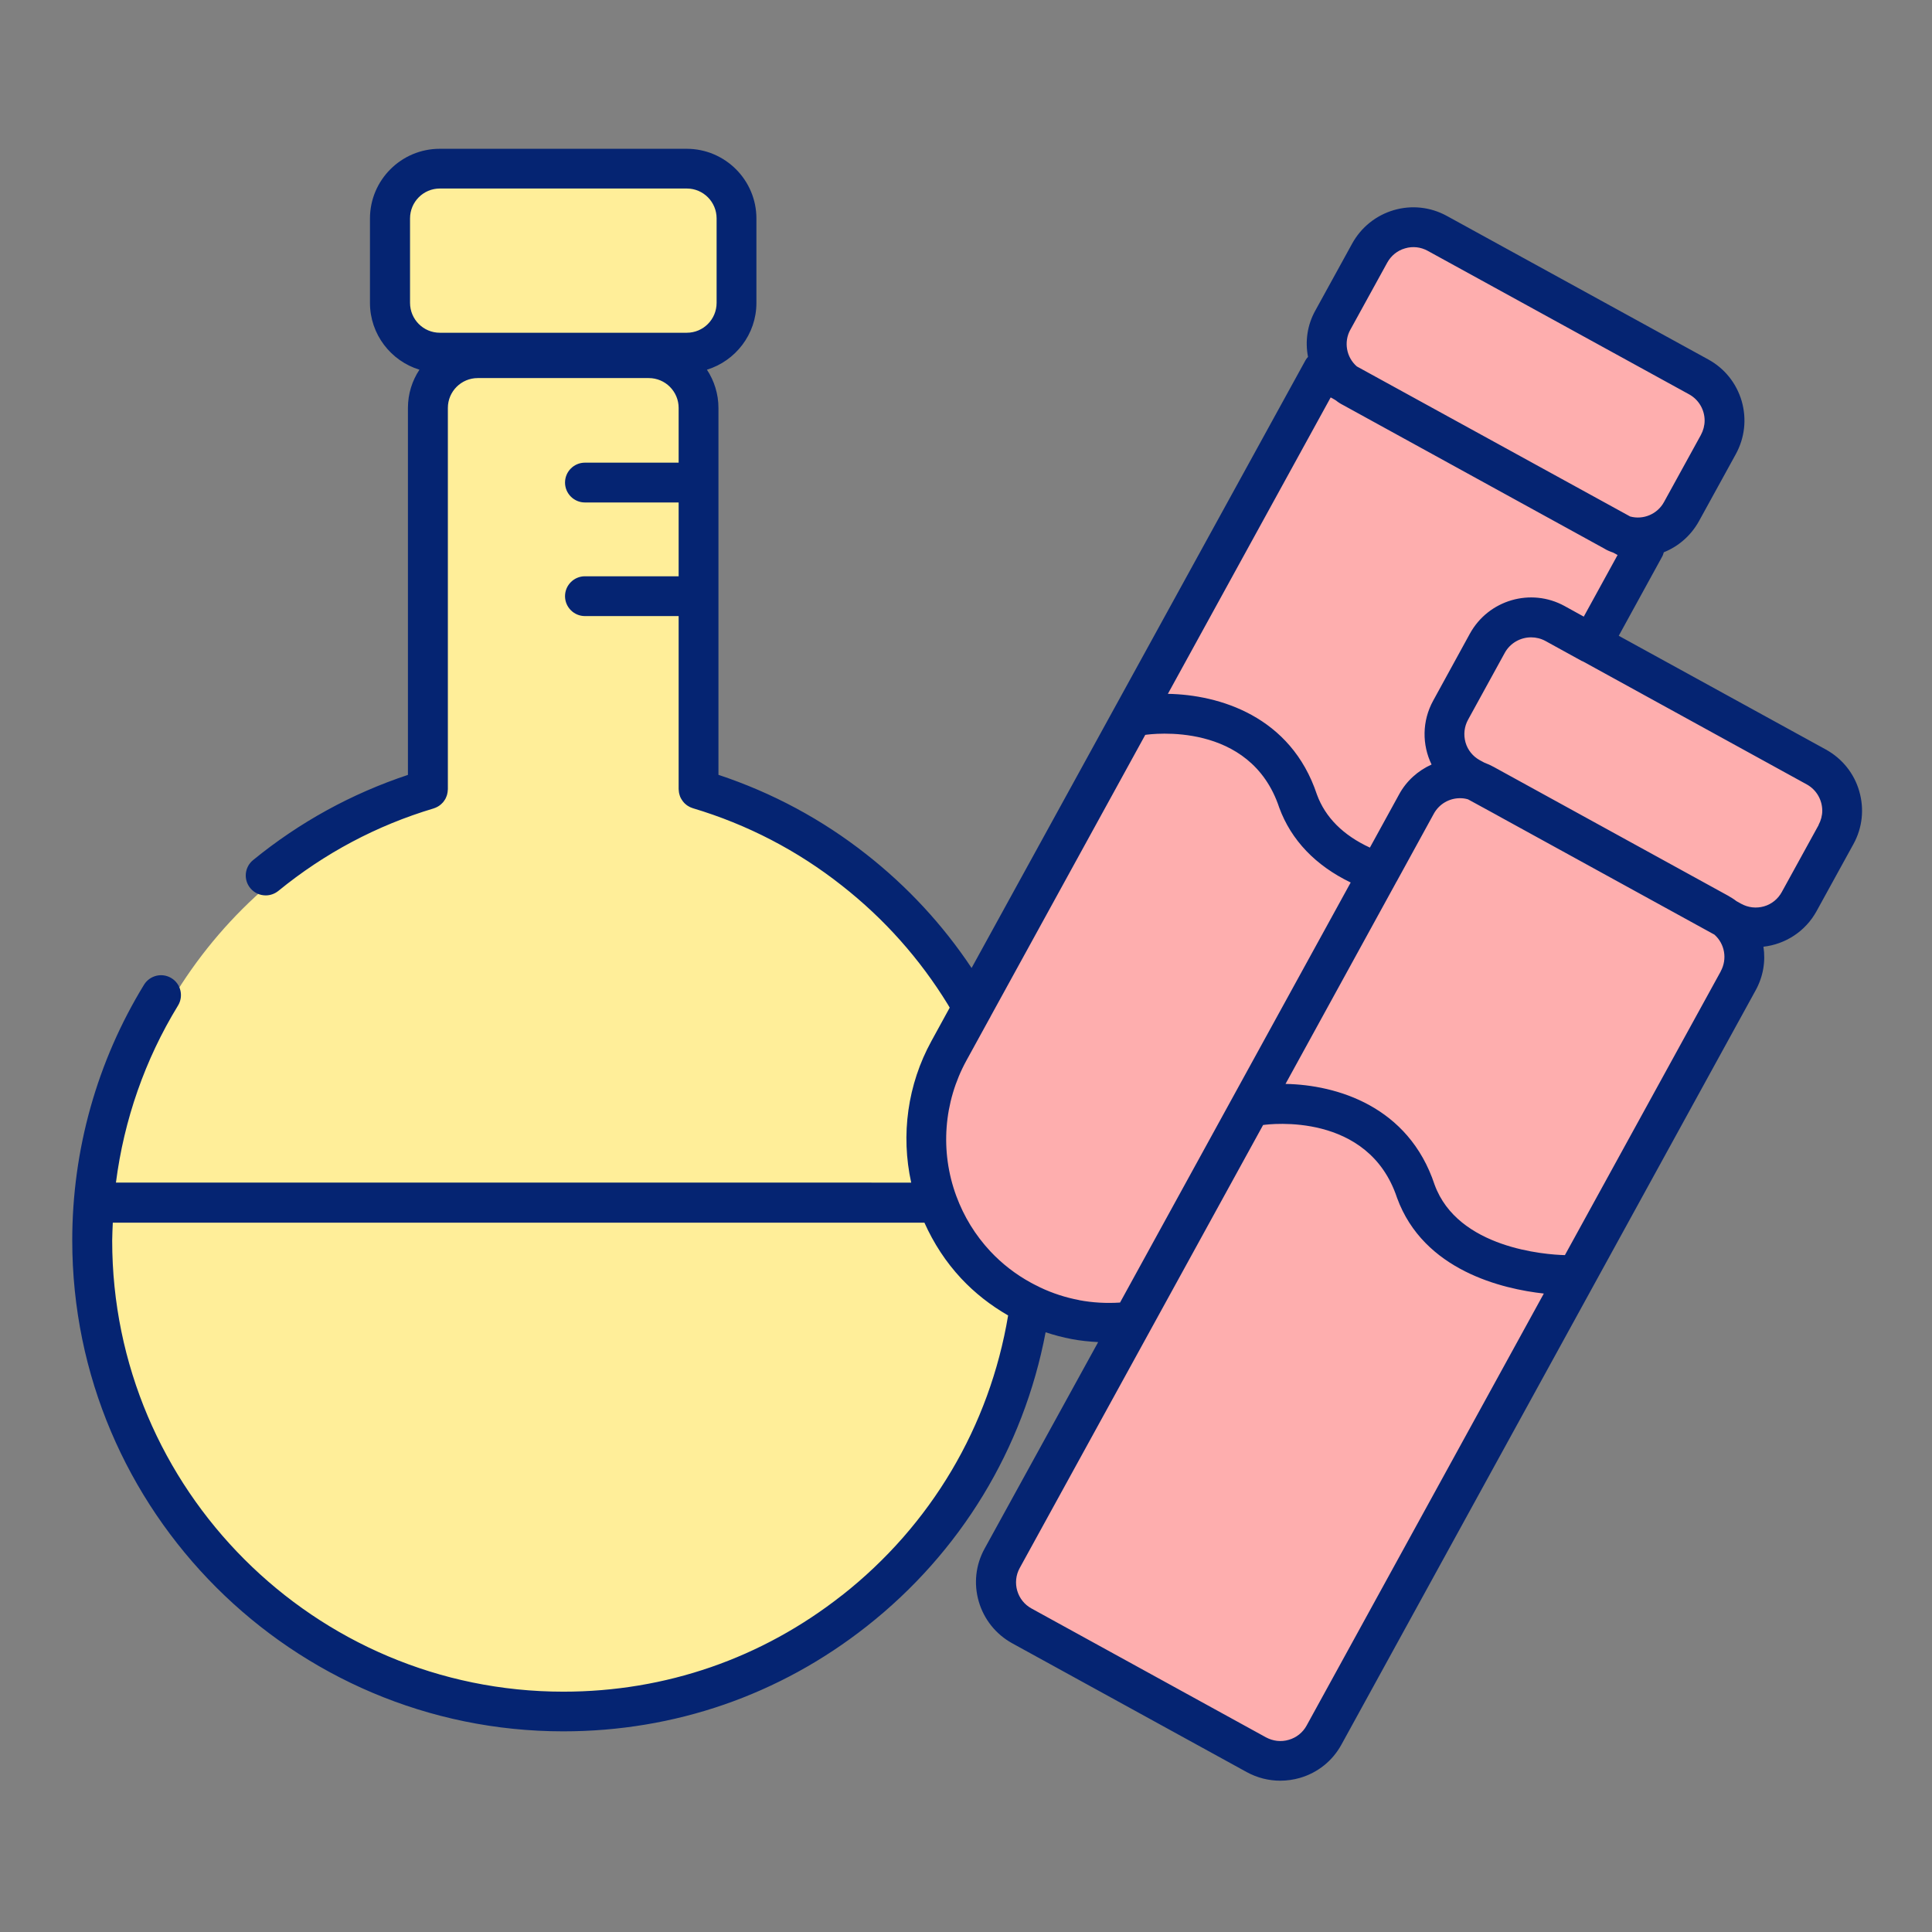
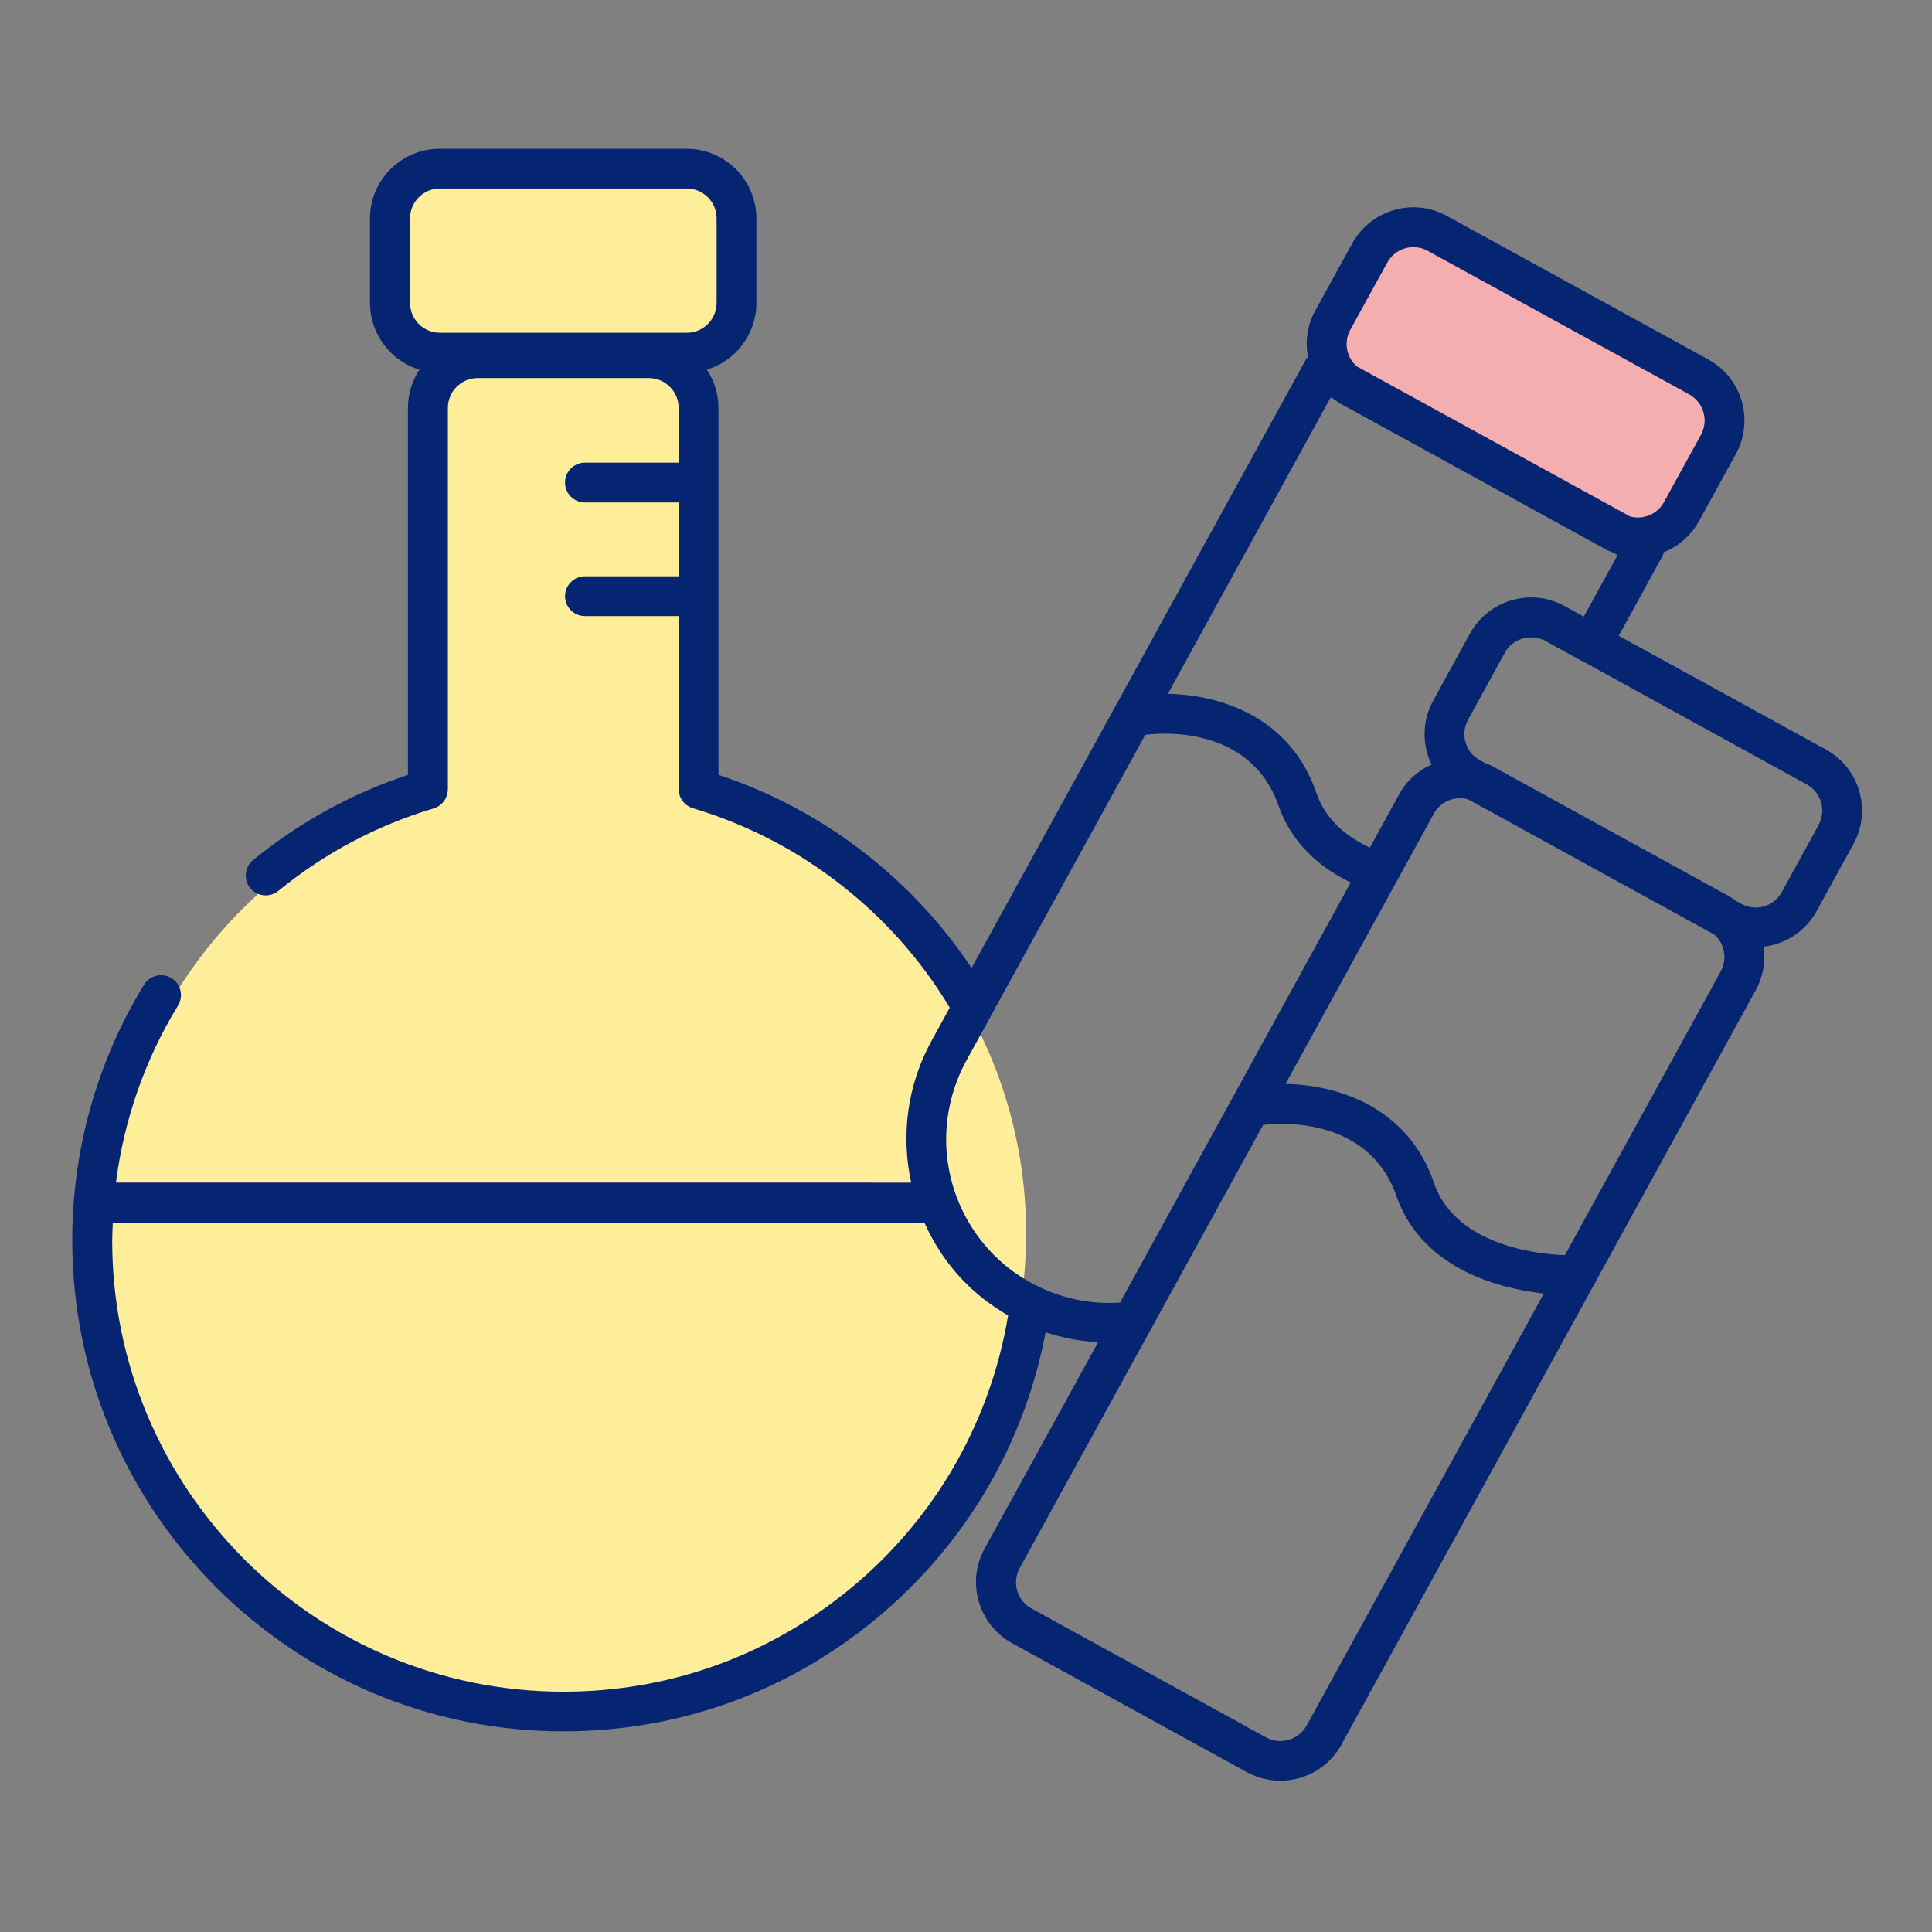
<svg xmlns="http://www.w3.org/2000/svg" id="Camada_1" version="1.1" viewBox="0 0 283.46 283.46">
  <rect x="0" y="0" width="283.46" height="283.46" fill="#808080" stroke="none" />
  <defs>
    <style>
      .st0 {
        fill: #feaeae;
      }

      .st1 {
        fill: #052472;
      }

      .st2 {
        fill: #fe9;
      }

      .st3 {
        fill: #f4aeaf;
      }
    </style>
  </defs>
  <path class="st2" d="M104.31,117.05l-.96-62.41,2.47-9.71,1.19-18.32-49.27.64,2.29,21.15,1.83,5.77.09,62.9c-26.8,8.9-46.14,34.15-46.14,63.94,0,37.21,30.16,67.37,67.37,67.37s67.37-30.16,67.37-67.37c0-29.83-19.39-55.11-46.25-63.98Z" />
  <path class="st3" d="M195.57,46.95l5.39-9.82c1.94-3.54,6.39-4.84,9.92-2.89l38.35,21.06c3.54,1.94,4.82,6.39,2.88,9.92l-5.39,9.82c-1.72,3.14-5.44,4.53-8.73,3.42h-.01c-.41-.15-.8-.31-1.18-.53l-38.34-21.08c-.37-.2-.72-.42-1.04-.69-.01,0-.01-.01-.03-.01-2.72-2.18-3.57-6.05-1.83-9.21Z" />
-   <path class="st0" d="M266.5,112.55l-32.97-18.11-1.71-.94,4.91-8.93c1.15-2.1,1.17-4.53.23-6.55h0c-.01-.07-.04-.12-.07-.18-.45-.94-1.13-1.78-1.97-2.47l.83.45c3.54,1.94,7.98.66,9.92-2.88l5.39-9.82c1.01-1.83,1.14-3.89.56-5.73h0c-.54-1.74-1.72-3.26-3.43-4.19l-32.97-18.11-5.38-2.95c-3.54-1.94-7.98-.64-9.92,2.89l-5.39,9.81c-1.42,2.57-1.13,5.6.5,7.82h.01c.6.85,1.4,1.58,2.37,2.1l.82.45c-.69-.22-1.39-.35-2.08-.37-.35-.01-.7,0-1.05.03-.51.06-1.02.18-1.51.34-1.68.57-3.16,1.74-4.08,3.42l-5.52,10.06-42.4,77.18c.39.63.77,1.27,1.14,1.93l-3.49,6.37c-3.9,7.12-4.27,15.21-1.67,22.27,1.23,3.33,3.11,6.45,5.6,9.11l14.64,8.05,6.5,3.57h0s-17.28,31.45-17.28,31.45c-1.94,3.54-.64,7.98,2.89,9.92l34.4,18.9c3.55,1.94,7.99.66,9.92-2.88l60.79-110.67c1.72-3.16.89-7.02-1.81-9.19l.83.45c3.54,1.94,7.98.66,9.92-2.88l5.39-9.82c1.94-3.54.66-7.98-2.88-9.92Z" />
  <path class="st1" d="M272.79,116.09c-.75-2.61-2.49-4.78-4.88-6.11l-30.41-16.7,6.34-11.56c.13-.22.21-.46.27-.7,0,0,.02,0,.02,0,2.12-.85,3.96-2.43,5.14-4.56l5.4-9.82c1.32-2.41,1.62-5.16.87-7.79-.77-2.63-2.51-4.8-4.9-6.11l-38.36-21.06c-2.39-1.31-5.16-1.62-7.79-.85-2.61.77-4.78,2.51-6.1,4.9l-5.4,9.82c-1.2,2.15-1.52,4.54-1.08,6.81-.15.16-.28.33-.39.53,0,0-.07.12-.07.13l-48.9,89c-4.22-6.34-9.4-11.93-15.42-16.66-6.52-5.14-13.83-9.06-21.72-11.68v-26.15s0-.03,0-.04,0-.03,0-.04v-16.6s0-.03,0-.04,0-.03,0-.04v-10.91c0-2.07-.63-4.01-1.69-5.62,0,0,0,0,0,0,4.18-1.28,7.26-5.19,7.26-9.8v-12.38c0-5.64-4.59-10.23-10.23-10.23h-36.24c-5.64,0-10.23,4.59-10.23,10.23v12.38c0,4.61,3.07,8.52,7.26,9.8,0,0,0,0,0,0-1.07,1.61-1.69,3.54-1.69,5.62v53.83c-8.27,2.75-15.91,6.94-22.72,12.5-1.25,1.02-1.44,2.86-.41,4.11.58.71,1.42,1.07,2.27,1.07.65,0,1.3-.22,1.85-.66,6.78-5.54,14.45-9.61,22.78-12.1.04-.01.06-.03.1-.04.13-.04.25-.09.36-.15.06-.03.11-.06.17-.09.11-.06.21-.13.31-.21.05-.04.11-.08.16-.13.09-.08.18-.17.26-.26.04-.05.08-.1.12-.15.08-.1.14-.2.21-.31.03-.05.06-.11.09-.17.05-.11.1-.22.14-.34.02-.07.04-.13.06-.2.03-.11.05-.22.07-.34.01-.08.02-.16.02-.24,0-.06.02-.12.02-.18v-55.95c0-2.42,1.97-4.38,4.38-4.38h25.1c2.42,0,4.38,1.97,4.38,4.38v8.03h-13.75c-1.61,0-2.92,1.31-2.92,2.92s1.31,2.92,2.92,2.92h13.75v10.83h-13.75c-1.61,0-2.92,1.31-2.92,2.92s1.31,2.92,2.92,2.92h13.75v25.39c0,.07.02.13.02.2,0,.07.01.14.02.22.02.13.04.25.08.37.02.06.03.11.05.17.04.13.09.25.15.36.02.05.05.1.08.14.07.11.14.22.22.33.04.05.07.09.11.13.08.1.17.19.27.27.05.04.09.08.14.12.1.08.21.15.32.21.05.03.11.06.16.09.12.06.24.11.37.15.03.01.06.03.1.04,7.99,2.39,15.35,6.21,21.86,11.35,6.21,4.87,11.44,10.74,15.57,17.48.09.14.17.29.25.43l-2.69,4.91c-3.5,6.38-4.5,13.75-2.96,20.76H17.01c1.18-9.2,4.26-18.06,9.11-25.98.84-1.38.41-3.18-.97-4.02-1.37-.84-3.17-.41-4.02.97-6.89,11.25-10.53,24.22-10.53,37.51,0,39.71,32.32,72.03,72.04,72.03,16.33,0,31.71-5.32,44.5-15.39,13.8-10.86,23.03-26.07,26.27-43.16,1.26.42,2.54.75,3.84,1,1.27.24,2.57.37,3.86.44v.02s-16.65,30.28-16.65,30.28c-1.32,2.39-1.62,5.16-.85,7.79.77,2.61,2.51,4.78,4.9,6.1l34.41,18.9c1.54.84,3.21,1.26,4.92,1.26.97,0,1.95-.14,2.89-.41,2.63-.77,4.78-2.51,6.08-4.88l60.78-110.68c1.11-2.02,1.47-4.25,1.14-6.39,3.19-.36,6.15-2.22,7.8-5.23l5.4-9.82c1.32-2.39,1.62-5.16.85-7.79ZM100.77,48.82h-36.24c-2.41,0-4.37-1.96-4.37-4.39v-12.38c0-2.43,1.96-4.39,4.37-4.39h36.24c2.41,0,4.37,1.96,4.37,4.39v12.38c0,2.43-1.96,4.39-4.37,4.39ZM198.13,48.36l5.4-9.82c.56-1.02,1.49-1.78,2.61-2.1,1.13-.34,2.31-.2,3.33.36l38.36,21.06c1.45.8,2.27,2.31,2.27,3.84,0,.72-.19,1.45-.55,2.12l-5.4,9.82c-.97,1.79-3.03,2.66-4.97,2.14l-40.11-22.02c-1.53-1.33-1.95-3.58-.95-5.39ZM195.22,58.3l.63.35s.02.02.04.03c.02.03.05.05.09.05.31.26.65.48,1.08.7l38.29,21.04c.41.26.85.44,1.34.61l.64.35-4.96,9.04-2.81-1.55c-4.94-2.72-11.17-.91-13.9,4.05l-5.38,9.82c-1.66,3.01-1.64,6.51-.24,9.38-1.98.89-3.69,2.39-4.78,4.41l-4.27,7.78c-3.92-1.81-6.54-4.43-7.77-7.78-3.82-11.53-14.37-14.65-21.87-14.78l23.88-43.48ZM123.53,234.06c-11.75,9.25-25.88,14.14-40.88,14.14-36.5,0-66.19-29.69-66.19-66.18,0-.88.06-1.75.09-2.63h119.08c1.35,3.01,3.14,5.77,5.39,8.18,1.99,2.13,4.3,3.94,6.89,5.43-2.72,16.27-11.31,30.79-24.38,41.07ZM158.34,190.75c-1.97-.37-3.89-.99-5.71-1.85-.1-.06-.21-.12-.31-.16-.35-.16-.68-.34-1.04-.53-2.24-1.22-4.26-2.78-5.99-4.63-2.19-2.35-3.87-5.08-4.99-8.12-2.4-6.52-1.86-13.75,1.49-19.86l3.36-6.12c.08-.12.15-.26.21-.39l22.67-41.27c.8-.12,15.42-2.1,19.66,10.68,1.75,4.77,5.35,8.51,10.48,10.98h0s-33.84,61.63-33.84,61.63c-2.01.13-4.02.02-5.99-.35ZM226.5,189.8l-34.8,63.38c-.56,1.02-1.49,1.76-2.6,2.08-1.13.34-2.32.2-3.36-.36l-34.39-18.9c-2.13-1.16-2.9-3.83-1.74-5.94l35.71-65h0c.93-.14,15.46-1.95,19.65,10.68,3.9,10.7,15.51,13.38,21.55,14.05h0ZM252.47,142.51l-22.87,41.64h0c-2.79-.07-15.71-.98-19.12-10.34-3.82-11.52-14.37-14.64-21.87-14.78l16.18-29.48.03-.07.09-.14,5.46-9.96c.79-1.43,2.27-2.27,3.84-2.27.41,0,.79.05,1.18.17l4.25,2.32s.03.02.04.03c.01,0,.03,0,.04.02l31.82,17.48c1.52,1.35,1.91,3.57.92,5.38ZM266.82,121.06l-5.4,9.82c-.56,1.02-1.49,1.78-2.61,2.1-1.13.32-2.31.19-3.35-.38l-.7-.39c-.36-.29-.77-.53-1.21-.79l-34.38-18.89c-.44-.24-.91-.46-1.38-.63l-.67-.36c-1.02-.56-1.78-1.49-2.1-2.61-.32-1.13-.19-2.32.38-3.35l5.38-9.8c.8-1.45,2.32-2.27,3.86-2.27.72,0,1.43.17,2.1.53l5.36,2.95h.02s0,0,0,0c.06.03.12.05.18.08l32.79,18.02c1.45.8,2.27,2.31,2.27,3.86,0,.7-.19,1.43-.55,2.1Z" />
</svg>